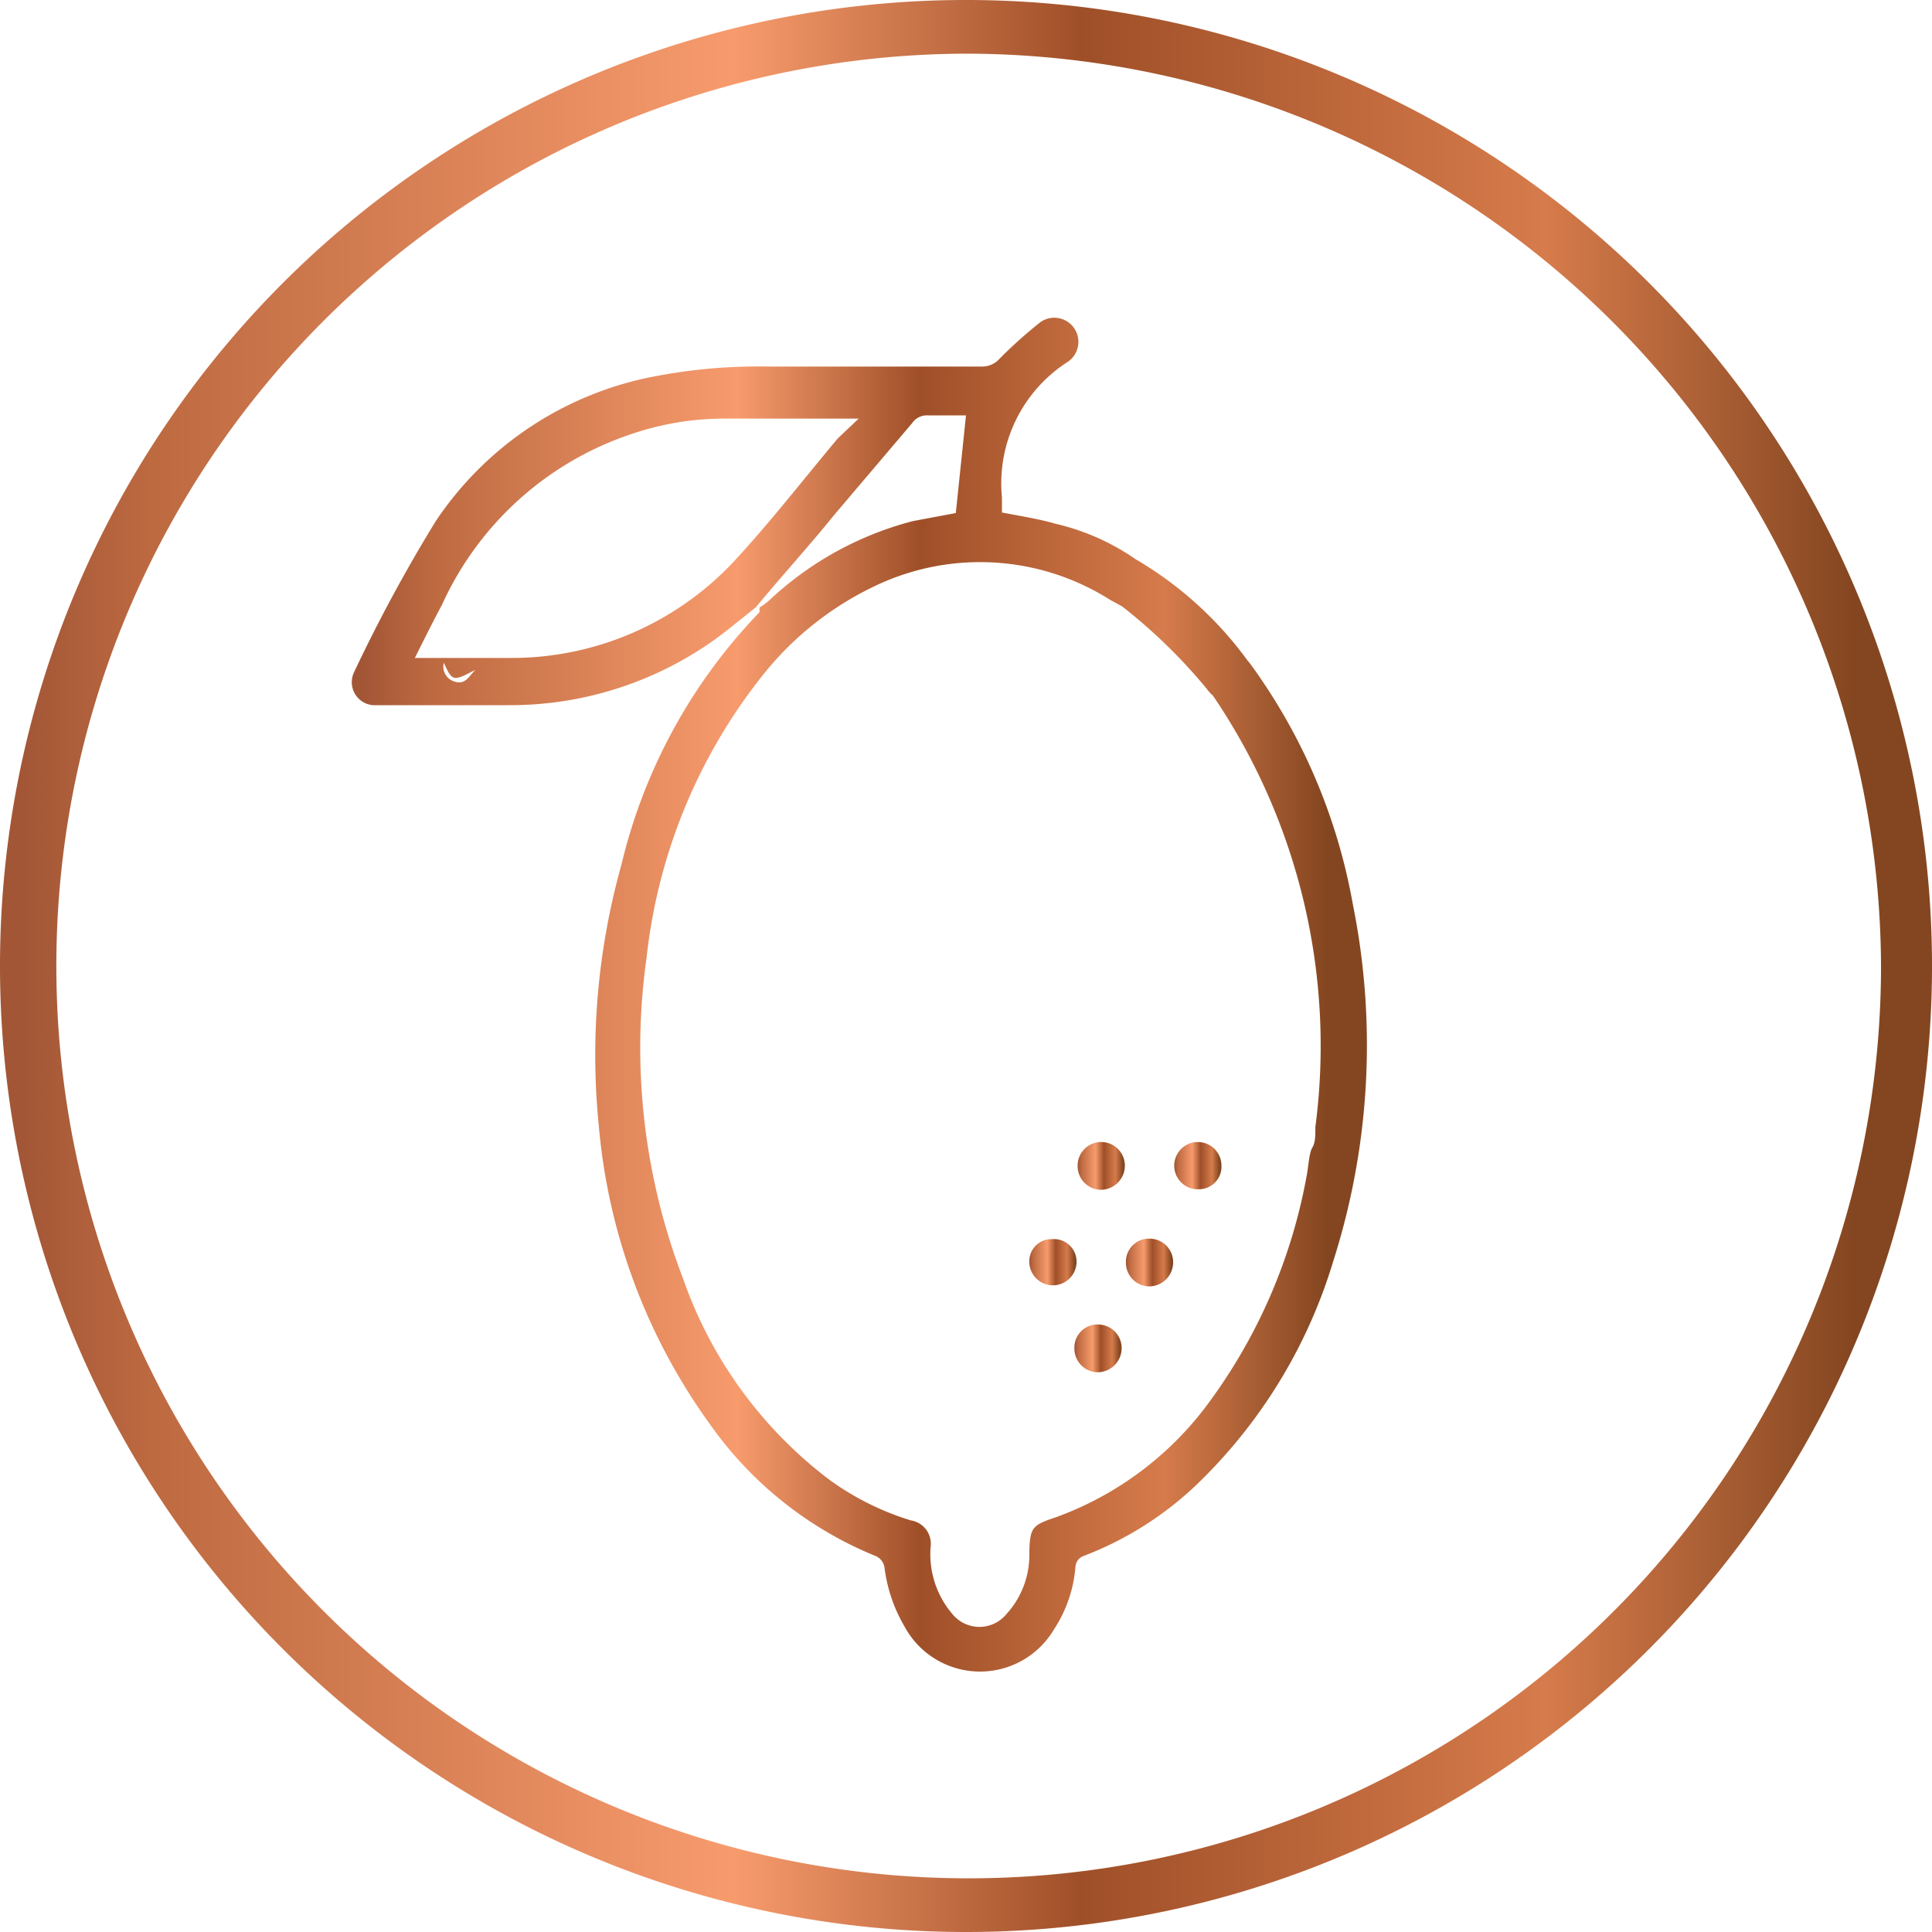
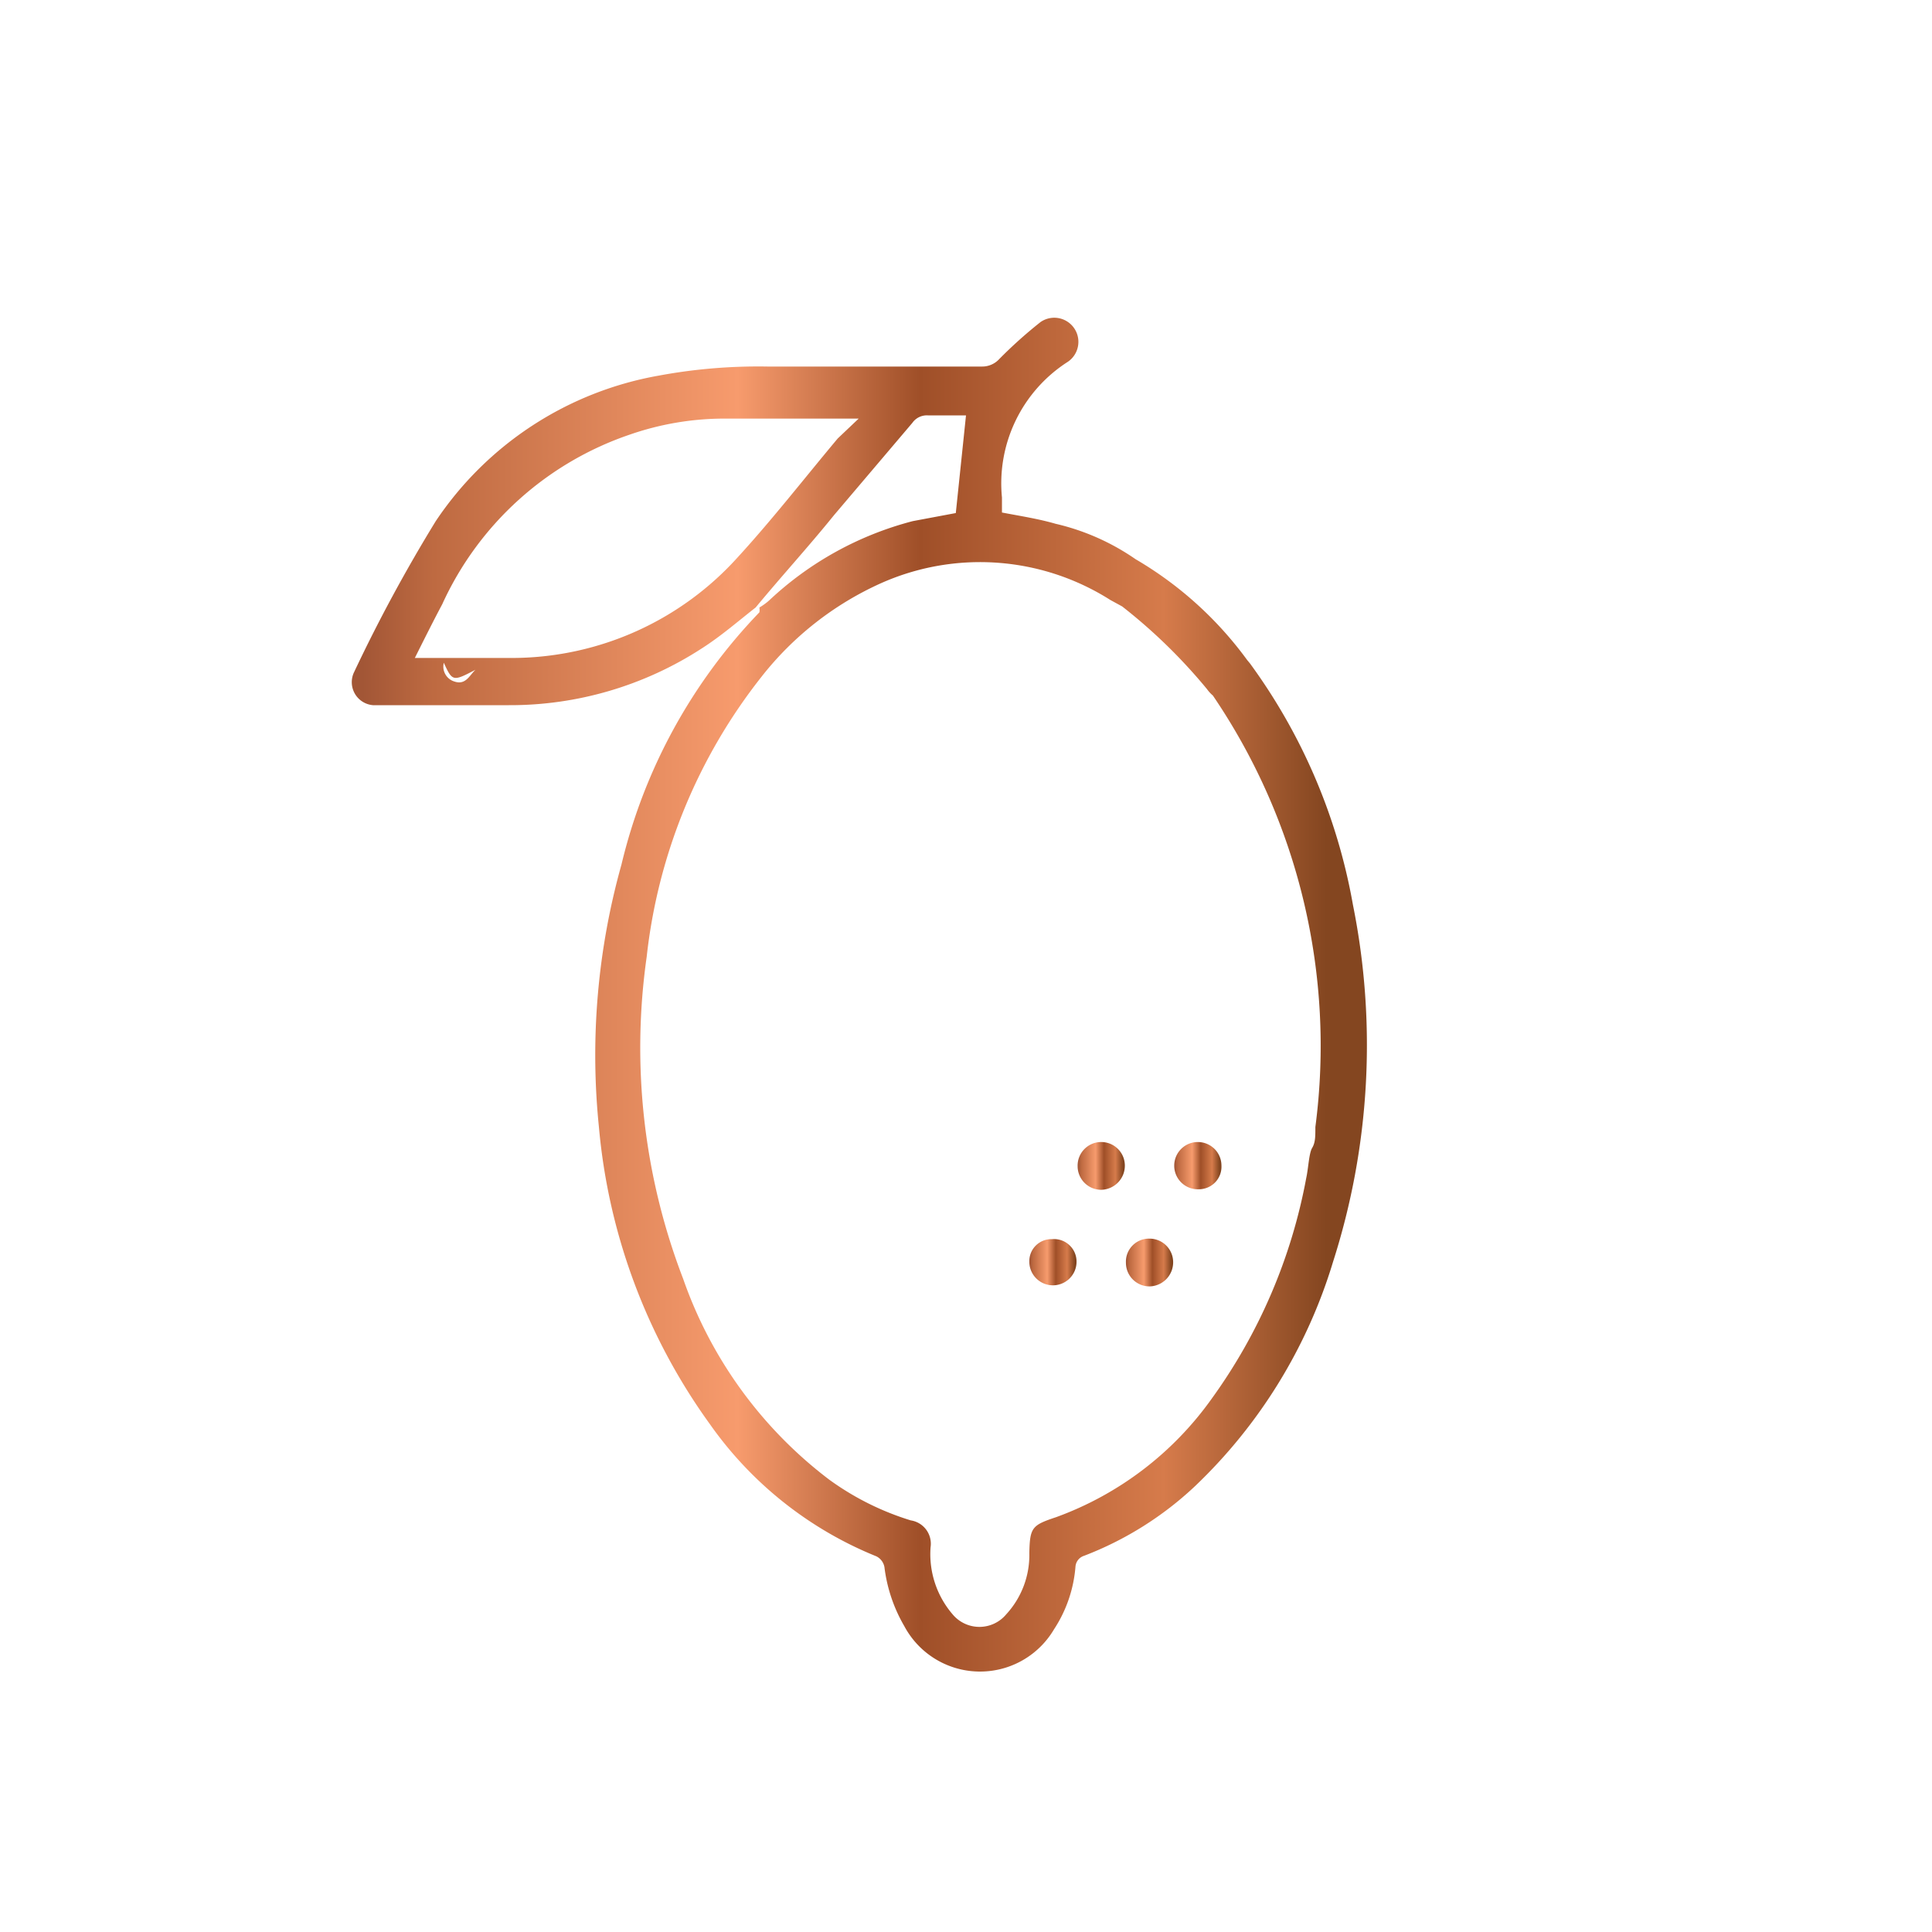
<svg xmlns="http://www.w3.org/2000/svg" xmlns:xlink="http://www.w3.org/1999/xlink" viewBox="0 0 36 36">
  <defs>
    <style>.cls-1{fill:url(#linear-gradient);}.cls-2{fill:url(#linear-gradient-2);}.cls-3{fill:url(#linear-gradient-3);}.cls-4{fill:url(#linear-gradient-4);}.cls-5{fill:url(#linear-gradient-5);}.cls-6{fill:url(#linear-gradient-6);}.cls-7{fill:url(#linear-gradient-7);}</style>
    <linearGradient id="linear-gradient" y1="18" x2="36" y2="18" gradientUnits="userSpaceOnUse">
      <stop offset="0.01" stop-color="#a25636" />
      <stop offset="0.08" stop-color="#be6a41" />
      <stop offset="0.38" stop-color="#f79b6d" />
      <stop offset="0.56" stop-color="#9f4f28" />
      <stop offset="0.8" stop-color="#d67b4b" />
      <stop offset="0.96" stop-color="#844620" />
    </linearGradient>
    <linearGradient id="linear-gradient-2" x1="20.98" y1="23.52" x2="21.86" y2="23.52" xlink:href="#linear-gradient" />
    <linearGradient id="linear-gradient-3" x1="20.02" y1="25.13" x2="20.9" y2="25.13" xlink:href="#linear-gradient" />
    <linearGradient id="linear-gradient-4" x1="21.88" y1="21.72" x2="22.76" y2="21.72" xlink:href="#linear-gradient" />
    <linearGradient id="linear-gradient-5" x1="20.08" y1="21.72" x2="20.96" y2="21.72" xlink:href="#linear-gradient" />
    <linearGradient id="linear-gradient-6" x1="19.18" y1="23.53" x2="20.06" y2="23.53" xlink:href="#linear-gradient" />
    <linearGradient id="linear-gradient-7" x1="6.56" y1="18.56" x2="25.47" y2="18.56" xlink:href="#linear-gradient" />
  </defs>
  <g id="Layer_2" data-name="Layer 2">
    <g id="Copper_Foiling" data-name="Copper Foiling">
-       <path class="cls-1" d="M18,36A18,18,0,1,1,36,18,18,18,0,0,1,18,36ZM18,1A17,17,0,1,0,35.05,18,17.07,17.07,0,0,0,18,1Z" />
      <path class="cls-2" d="M21.42,23.08a.43.43,0,0,0-.44.45.44.44,0,0,0,.45.44.45.45,0,0,0,.43-.46A.44.44,0,0,0,21.42,23.08Z" />
-       <path class="cls-3" d="M20.46,24.68a.43.43,0,0,0-.44.45.44.44,0,0,0,.45.44.45.45,0,0,0,.43-.46A.44.44,0,0,0,20.46,24.68Z" />
      <path class="cls-4" d="M21.88,21.73a.44.44,0,0,0,.46.43.42.42,0,0,0,.42-.44.44.44,0,1,0-.88,0Z" />
      <path class="cls-5" d="M20.53,21.28a.44.44,0,0,0-.45.45.44.44,0,0,0,.44.44.45.45,0,0,0,.44-.46A.44.44,0,0,0,20.53,21.28Z" />
      <path class="cls-6" d="M19.6,23.09a.41.41,0,0,0-.42.42.44.44,0,1,0,.88,0A.42.42,0,0,0,19.6,23.09Z" />
      <path class="cls-7" d="M25.21,16.86a10.8,10.8,0,0,0-1.92-4.5l-.05-.06h0a6.86,6.86,0,0,0-2.08-1.88,4.33,4.33,0,0,0-1.49-.66c-.31-.09-.63-.14-1-.21V9.27A2.69,2.69,0,0,1,19.9,6.74.44.44,0,0,0,19.39,6a8.42,8.42,0,0,0-.77.69.43.43,0,0,1-.32.14h-4A10.15,10.15,0,0,0,12.27,7,6.32,6.32,0,0,0,8.12,9.71,29.22,29.22,0,0,0,6.6,12.52a.43.43,0,0,0,.35.62c.25,0,1.27,0,1.59,0h.94a6.56,6.56,0,0,0,3.6-1.06c.36-.23.68-.51,1-.76.48-.58,1-1.15,1.46-1.72L17,7.88a.33.33,0,0,1,.29-.14H18l-.19,1.82-.8.15a6.17,6.17,0,0,0-2.68,1.48,1.18,1.18,0,0,1-.18.13.26.26,0,0,1,0,.09,10.17,10.17,0,0,0-2.57,4.7A13.16,13.16,0,0,0,11.16,21a11.13,11.13,0,0,0,2.07,5.54A7,7,0,0,0,16.33,29a.28.28,0,0,1,.15.2,2.87,2.87,0,0,0,.37,1.1,1.6,1.6,0,0,0,2.79.06,2.48,2.48,0,0,0,.4-1.17.23.23,0,0,1,.16-.2,6.3,6.3,0,0,0,2.07-1.3,9.61,9.61,0,0,0,2.57-4.18A13.24,13.24,0,0,0,25.21,16.86ZM8.47,12.7a.29.29,0,0,1-.2-.35c.16.35.17.35.59.13C8.75,12.58,8.68,12.77,8.47,12.7Zm7.14-4.53c-.62.74-1.21,1.5-1.86,2.21a5.67,5.67,0,0,1-4.16,1.88c-.57,0-1.14,0-1.71,0H7.73c.18-.36.35-.7.51-1a5.94,5.94,0,0,1,3.49-3.16,5.38,5.38,0,0,1,1.73-.3H16ZM24.51,21c0,.18,0,.29-.06.39s-.07.38-.11.56a10.17,10.17,0,0,1-1.76,4.11,6.13,6.13,0,0,1-2.9,2.21c-.45.15-.49.19-.5.67a1.63,1.63,0,0,1-.43,1.14.65.65,0,0,1-1,0,1.72,1.72,0,0,1-.41-1.25.44.44,0,0,0-.37-.5,5.16,5.16,0,0,1-1.52-.76,8,8,0,0,1-2.72-3.74,12,12,0,0,1-.68-6,10.22,10.22,0,0,1,2.14-5.22,5.9,5.9,0,0,1,2.22-1.74,4.53,4.53,0,0,1,4.28.31l.22.12a10.13,10.13,0,0,1,1.58,1.54.65.65,0,0,0,.11.12A11.61,11.61,0,0,1,24.51,21Z" />
    </g>
  </g>
</svg>